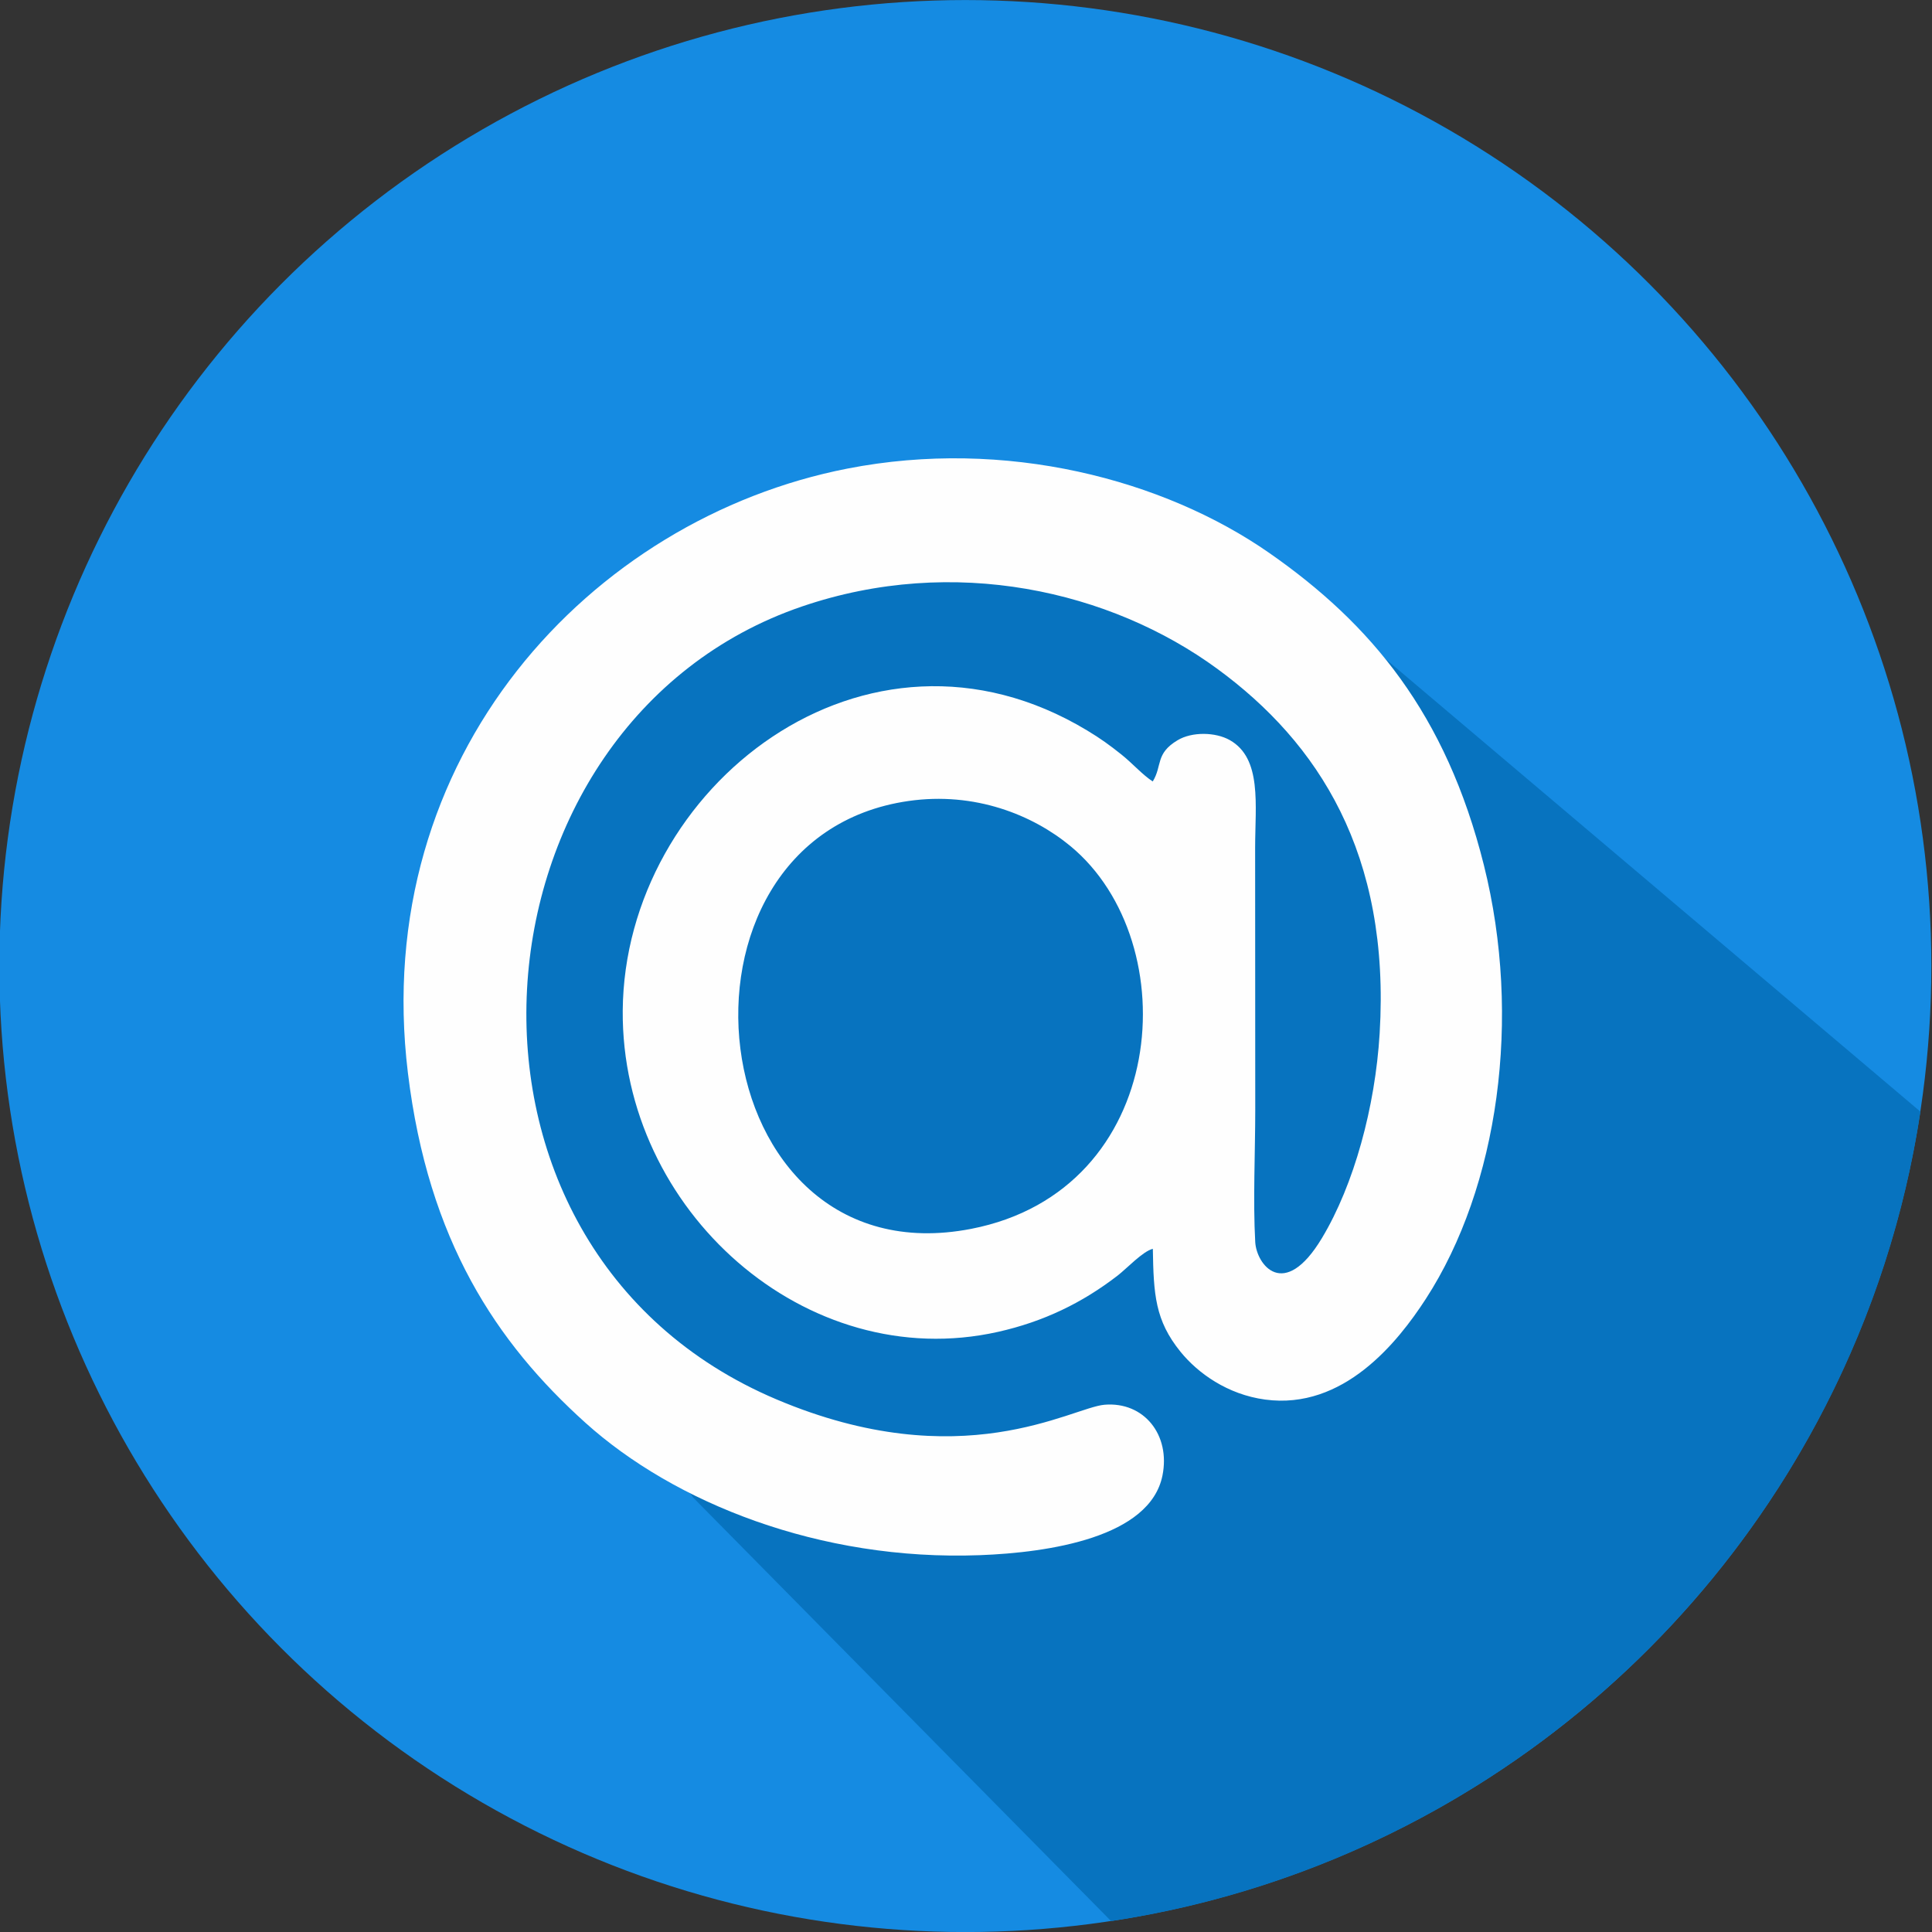
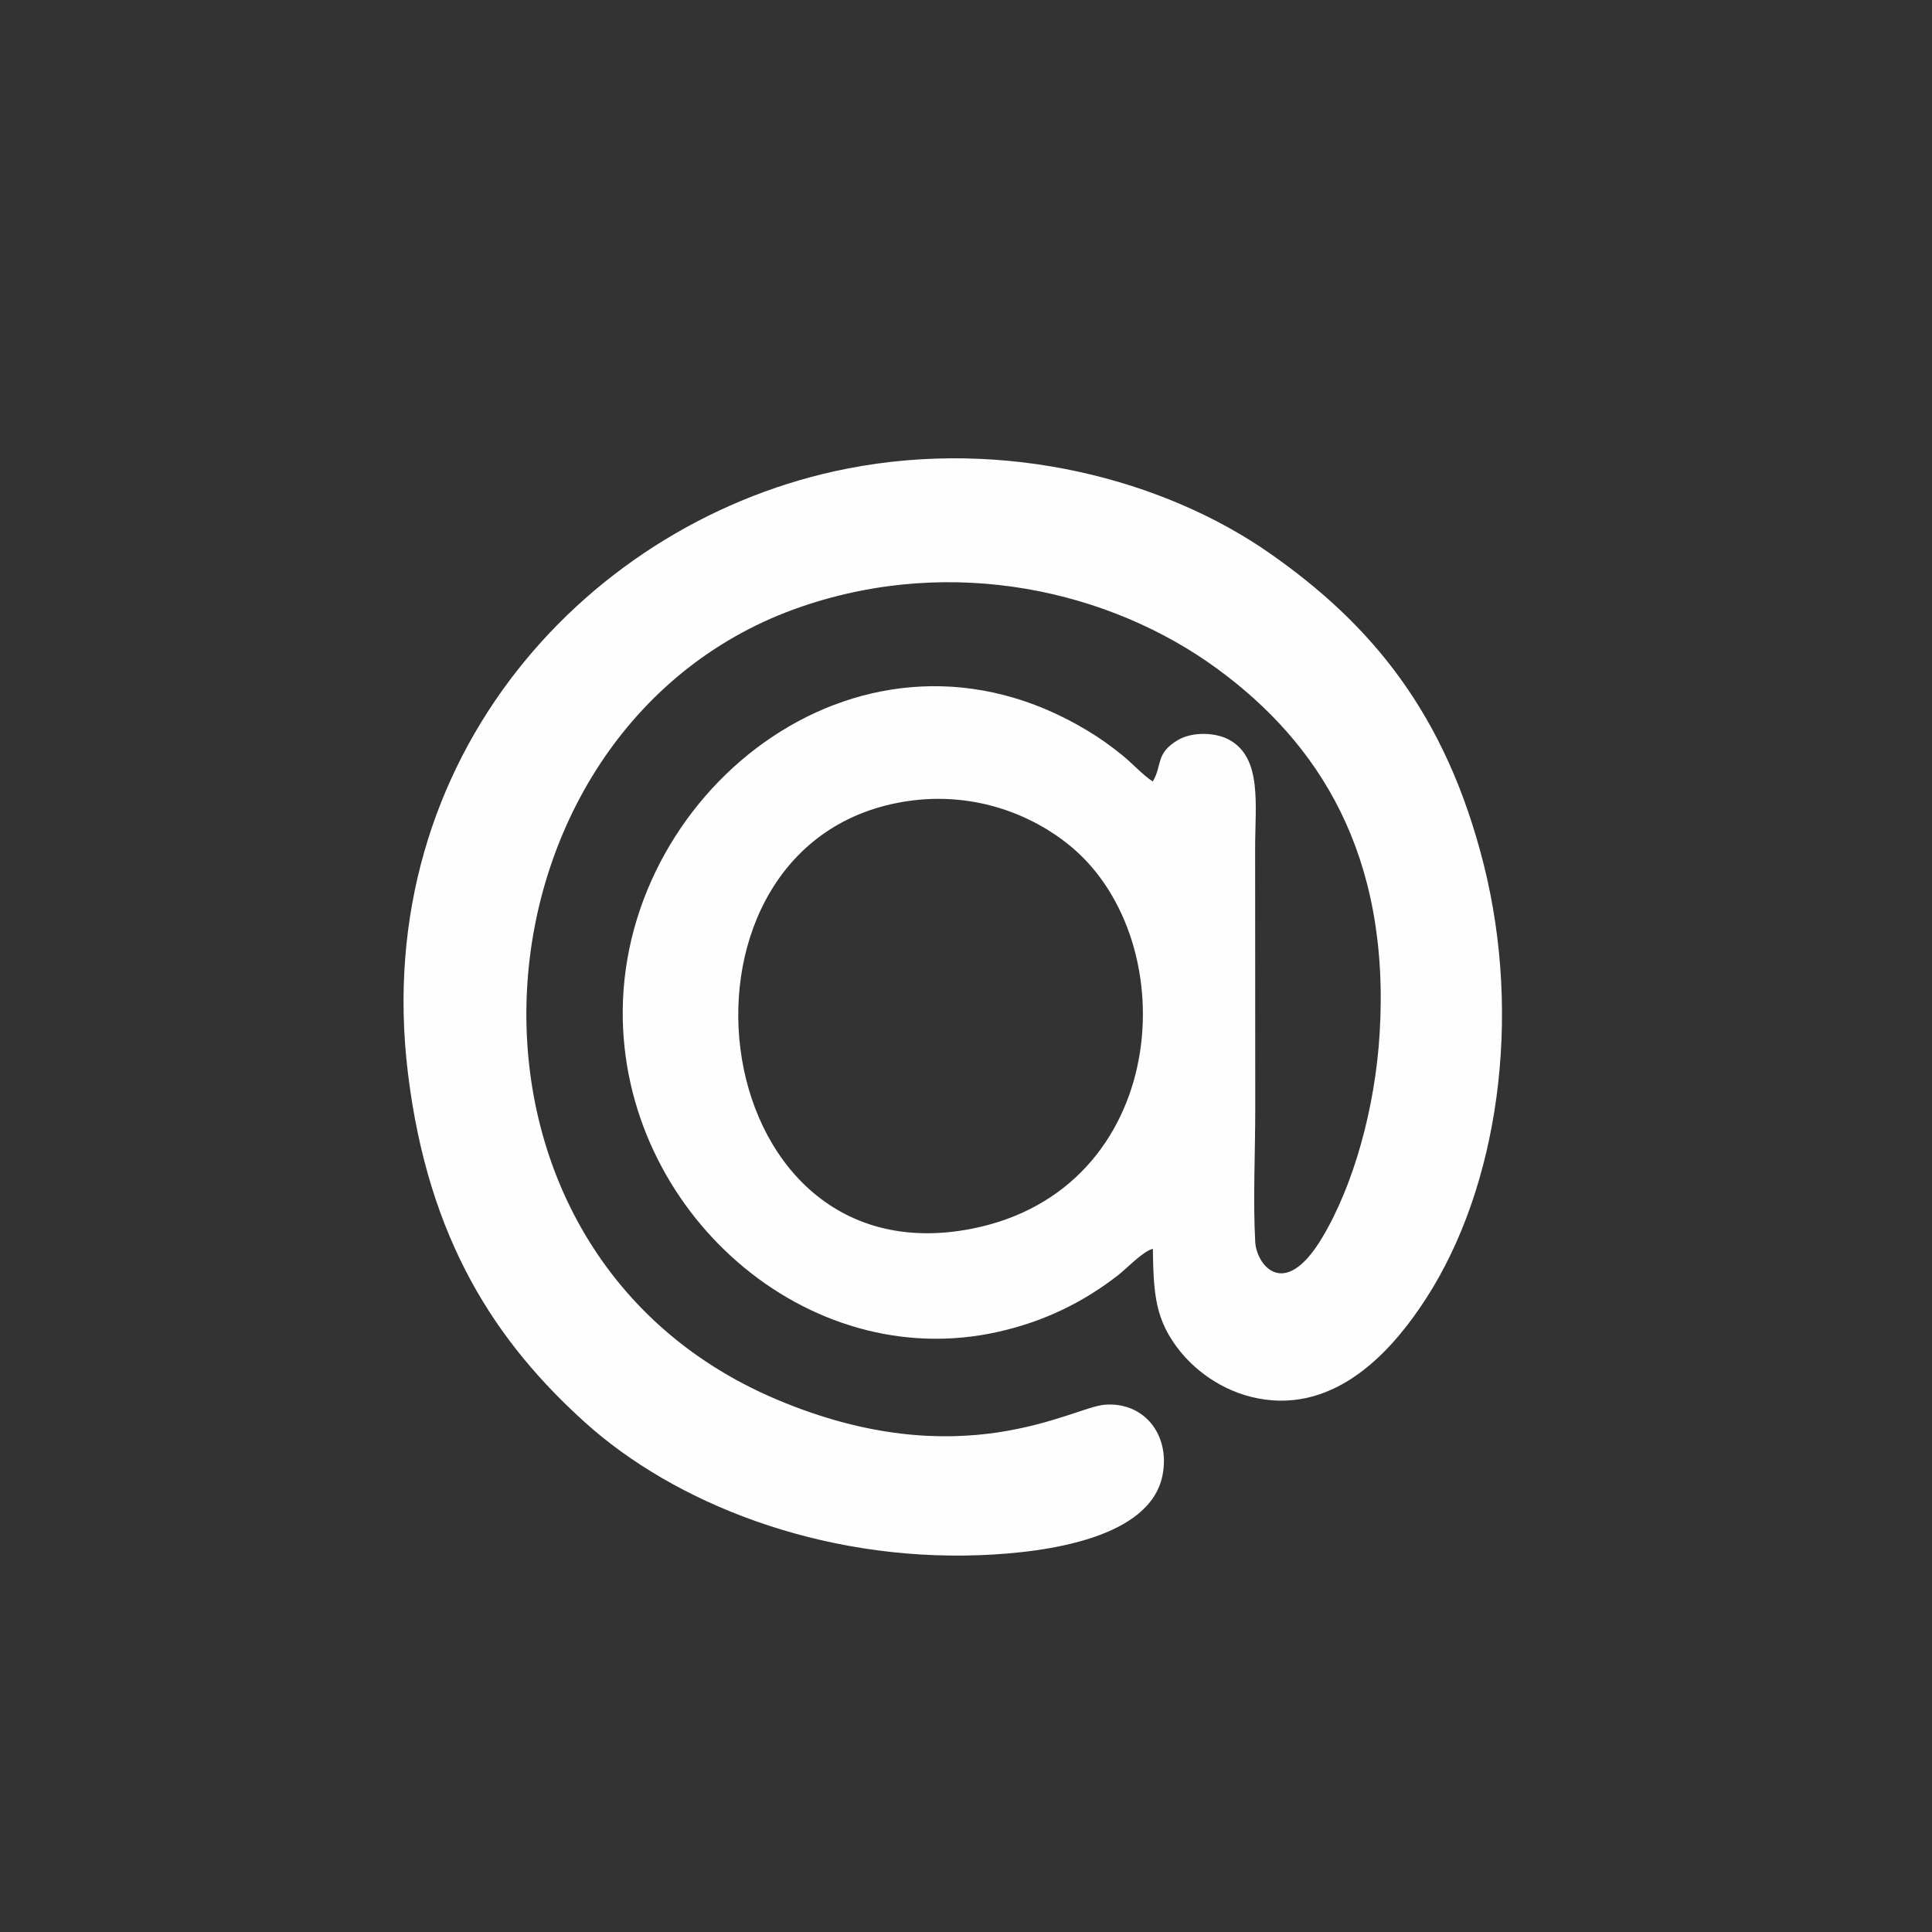
<svg xmlns="http://www.w3.org/2000/svg" xml:space="preserve" width="210mm" height="210mm" version="1.1" style="shape-rendering:geometricPrecision; text-rendering:geometricPrecision; image-rendering:optimizeQuality; fill-rule:evenodd; clip-rule:evenodd" viewBox="0 0 21000 21000">
  <rect x="0" y="0" width="21000" height="21000" fill="#333333" stroke="none" />
  <defs>
    <style type="text/css">
   
    .fil2 {fill:#FEFEFE}
    .fil1 {fill:#0773BF;fill-rule:nonzero}
    .fil0 {fill:#158BE2;fill-rule:nonzero}
   
  </style>
  </defs>
  <g id="Слой_x0020_1">
-     <circle class="fil0" cx="10492.87" cy="10500.53" r="10500" />
-     <path class="fil1" d="M13412.33 5767.95c-314.57,96 -6239.36,34.01 -7581.44,2223.74 -1120.42,1742.92 -587.28,4750.04 1701.22,8283.99l4545.15 4605.9c4531,-685.78 8111.78,-4267.1 8796.87,-8798.3l-7461.8 -6315.33z" />
-     <path class="fil2" d="M9874.84 8706.49c720.21,-103.56 1349.66,150.39 1761.06,490.75 1265.6,1047.05 1073.5,3741.45 -1079.84,4159.86 -2970.62,577.2 -3491.22,-4246.57 -681.22,-4650.61zm2655.14 -212.57c-108.1,-68.19 -220.35,-196.8 -340.69,-292.72 -129.82,-103.46 -226.06,-173.22 -373.35,-261.98 -2406.02,-1449.27 -5029.15,615.9 -5047.18,3046.05 -16.13,2169.48 1993.12,3959.87 4080.11,3491.29 494.05,-110.91 913.87,-314.37 1298.29,-610.94 102.29,-78.9 273.45,-264.2 383.64,-291.57 8.23,496.73 24.59,778.28 300.61,1118.8 188.08,232.07 509.73,464.66 920.15,519.89 850.48,114.46 1439.8,-621.1 1746.62,-1094.64 789.64,-1218.8 1046.56,-3052.49 631.02,-4714.46 -412.02,-1647.7 -1227.39,-2622.61 -2331.53,-3392.43 -1149.7,-801.62 -2870.65,-1253.48 -4587.94,-917.66 -2787.64,545.13 -5195.06,3124.24 -4775.83,6570.16 221.58,1821.38 962.27,2930.38 1929.6,3801.44 962.54,866.72 2542.77,1504.24 4286.32,1438.89 753.45,-28.25 1849.3,-193.01 1985.42,-864.82 89.74,-442.98 -201.05,-806.2 -629.91,-770.28 -357.35,29.92 -1554.86,792.06 -3563.66,-57.57 -3908.56,-1653.13 -3418.49,-7359.19 275.93,-8619.43 1649.66,-562.77 3352.75,-172.44 4514.17,677.98 1095.65,802.28 1883.46,2008.87 1764.26,3965.38 -48.53,796.37 -277.96,1641.17 -627.43,2222.52 -413.35,687.62 -711.03,286.54 -724.72,43.27 -25.18,-448.07 0.13,-980 0.13,-1437.45 0,-949.33 -1.3,-1898.64 -1.3,-2847.98 0,-466.39 76.81,-972 -275.6,-1171.19 -155.03,-87.59 -410.16,-92.81 -567.41,1.51 -244.35,146.57 -163.84,275.34 -269.72,447.94z" />
+     <path class="fil2" d="M9874.84 8706.49c720.21,-103.56 1349.66,150.39 1761.06,490.75 1265.6,1047.05 1073.5,3741.45 -1079.84,4159.86 -2970.62,577.2 -3491.22,-4246.57 -681.22,-4650.61m2655.14 -212.57c-108.1,-68.19 -220.35,-196.8 -340.69,-292.72 -129.82,-103.46 -226.06,-173.22 -373.35,-261.98 -2406.02,-1449.27 -5029.15,615.9 -5047.18,3046.05 -16.13,2169.48 1993.12,3959.87 4080.11,3491.29 494.05,-110.91 913.87,-314.37 1298.29,-610.94 102.29,-78.9 273.45,-264.2 383.64,-291.57 8.23,496.73 24.59,778.28 300.61,1118.8 188.08,232.07 509.73,464.66 920.15,519.89 850.48,114.46 1439.8,-621.1 1746.62,-1094.64 789.64,-1218.8 1046.56,-3052.49 631.02,-4714.46 -412.02,-1647.7 -1227.39,-2622.61 -2331.53,-3392.43 -1149.7,-801.62 -2870.65,-1253.48 -4587.94,-917.66 -2787.64,545.13 -5195.06,3124.24 -4775.83,6570.16 221.58,1821.38 962.27,2930.38 1929.6,3801.44 962.54,866.72 2542.77,1504.24 4286.32,1438.89 753.45,-28.25 1849.3,-193.01 1985.42,-864.82 89.74,-442.98 -201.05,-806.2 -629.91,-770.28 -357.35,29.92 -1554.86,792.06 -3563.66,-57.57 -3908.56,-1653.13 -3418.49,-7359.19 275.93,-8619.43 1649.66,-562.77 3352.75,-172.44 4514.17,677.98 1095.65,802.28 1883.46,2008.87 1764.26,3965.38 -48.53,796.37 -277.96,1641.17 -627.43,2222.52 -413.35,687.62 -711.03,286.54 -724.72,43.27 -25.18,-448.07 0.13,-980 0.13,-1437.45 0,-949.33 -1.3,-1898.64 -1.3,-2847.98 0,-466.39 76.81,-972 -275.6,-1171.19 -155.03,-87.59 -410.16,-92.81 -567.41,1.51 -244.35,146.57 -163.84,275.34 -269.72,447.94z" />
  </g>
</svg>